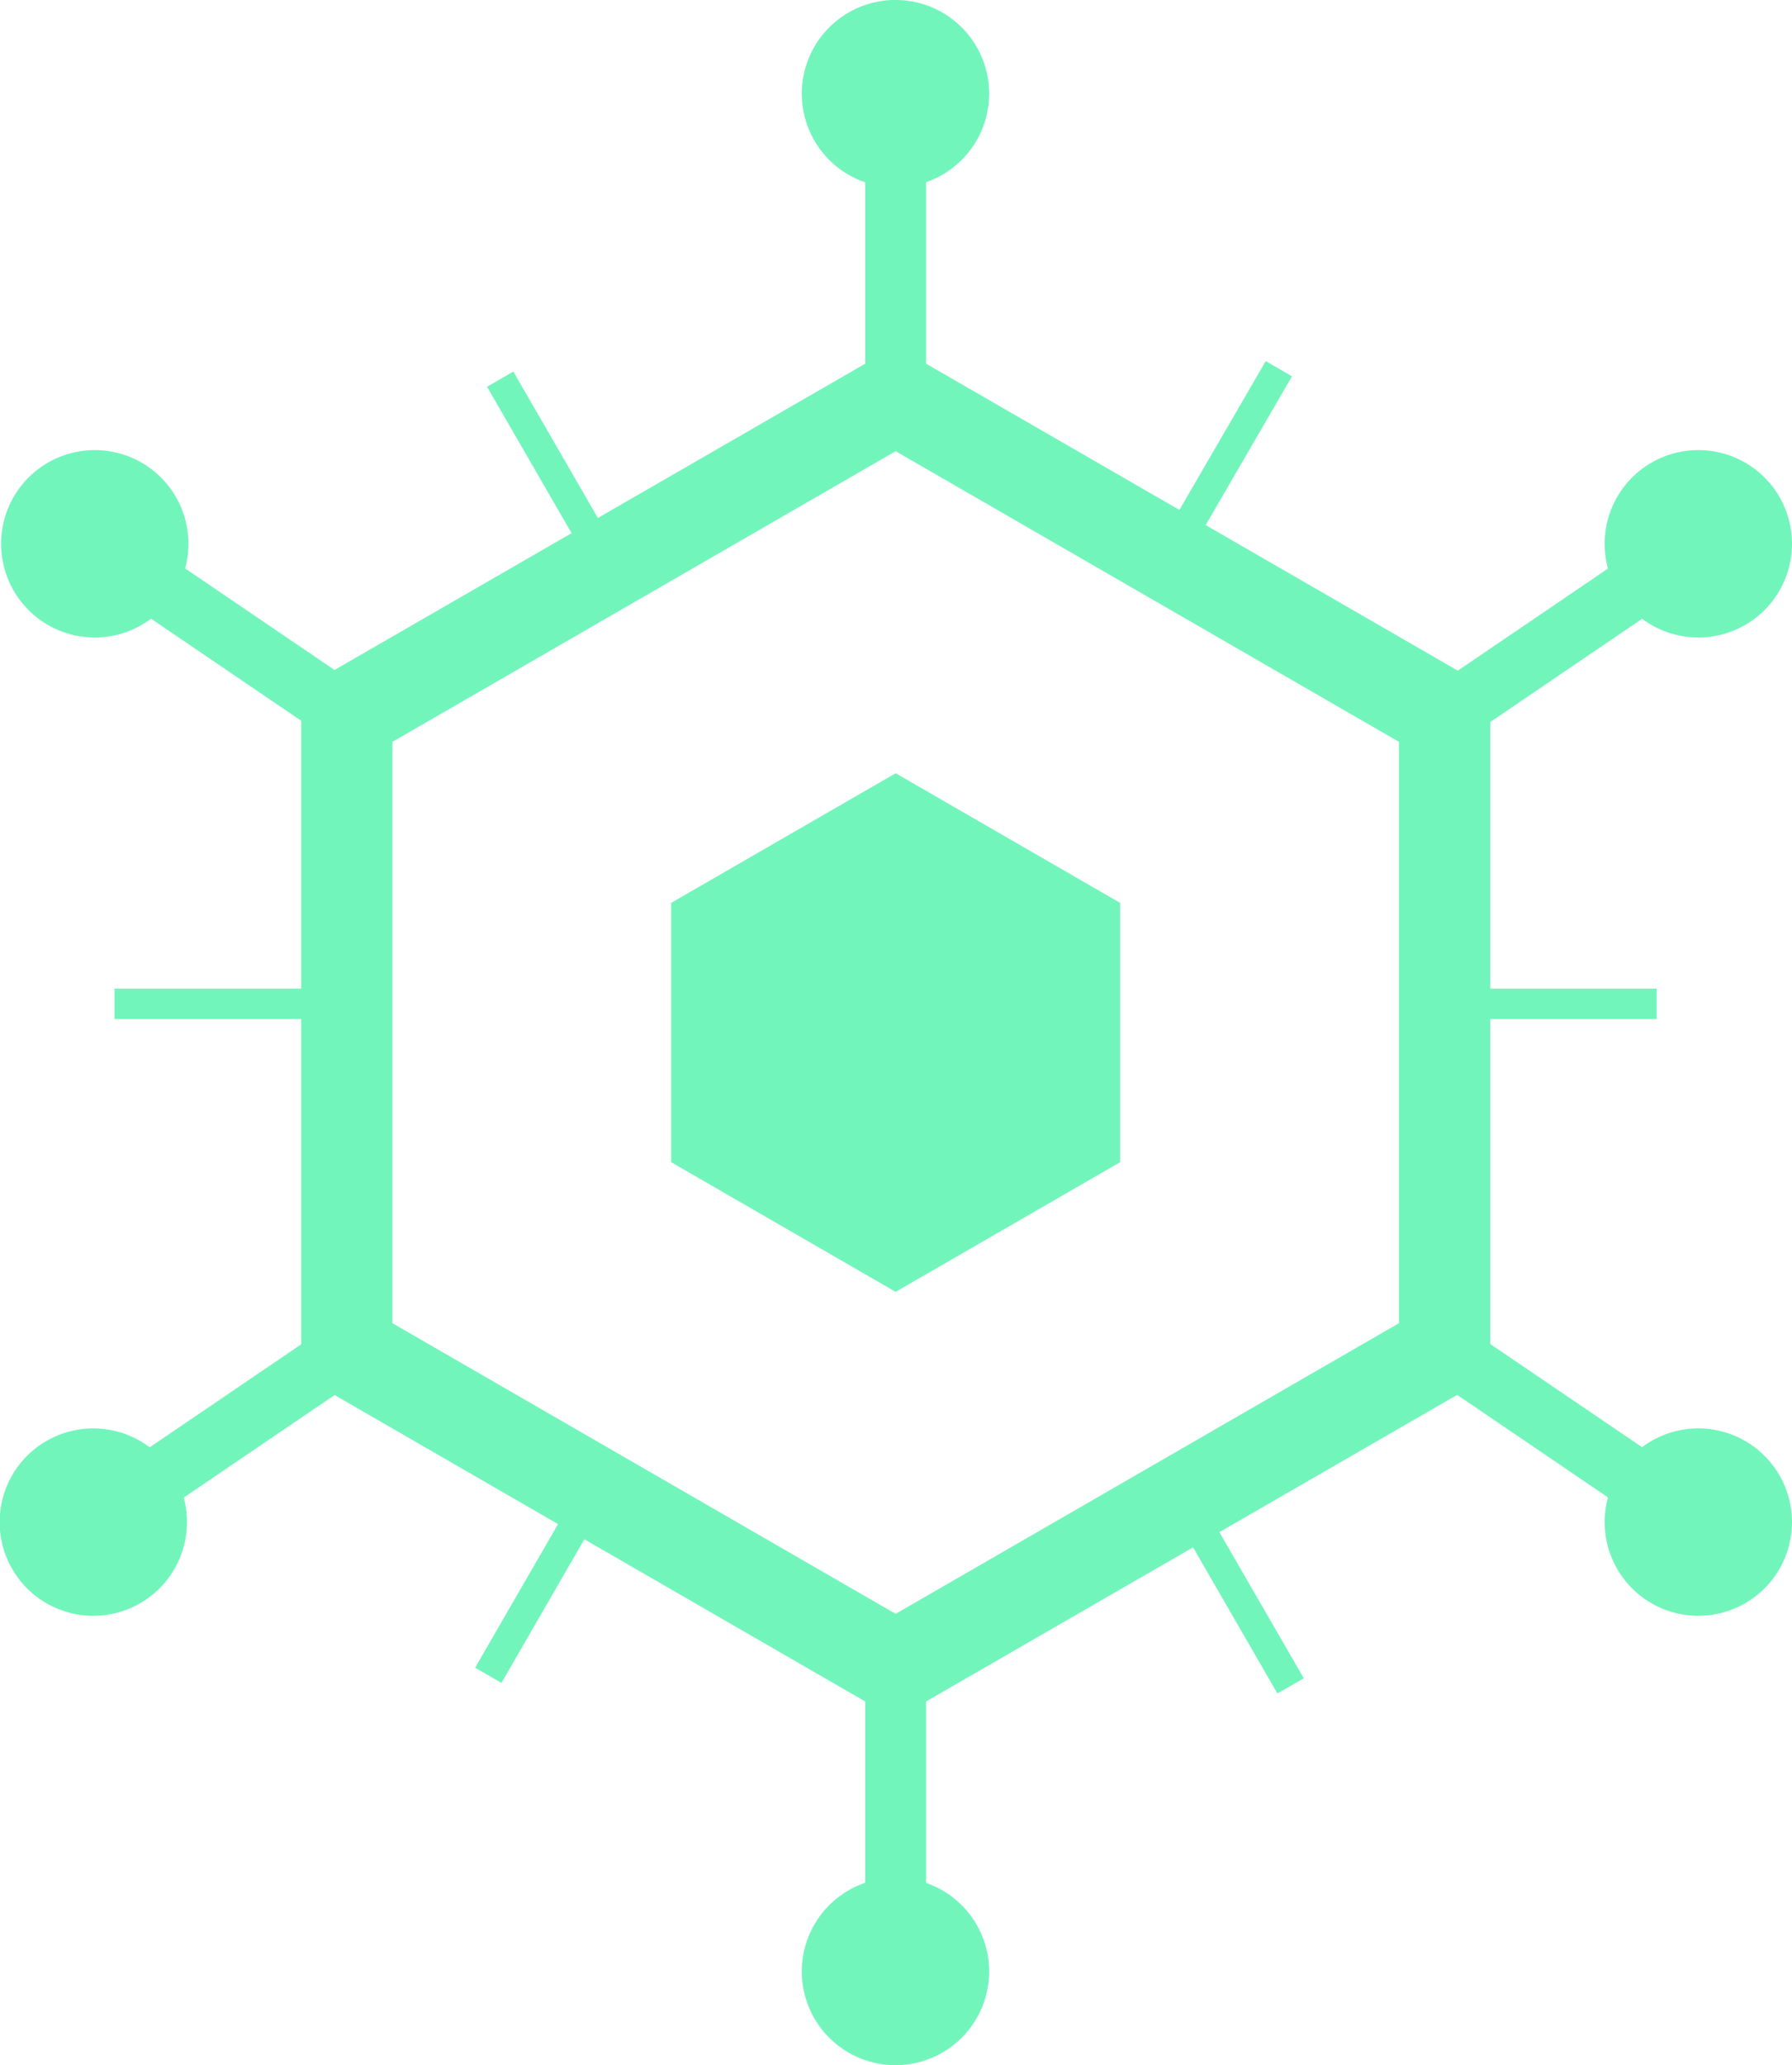
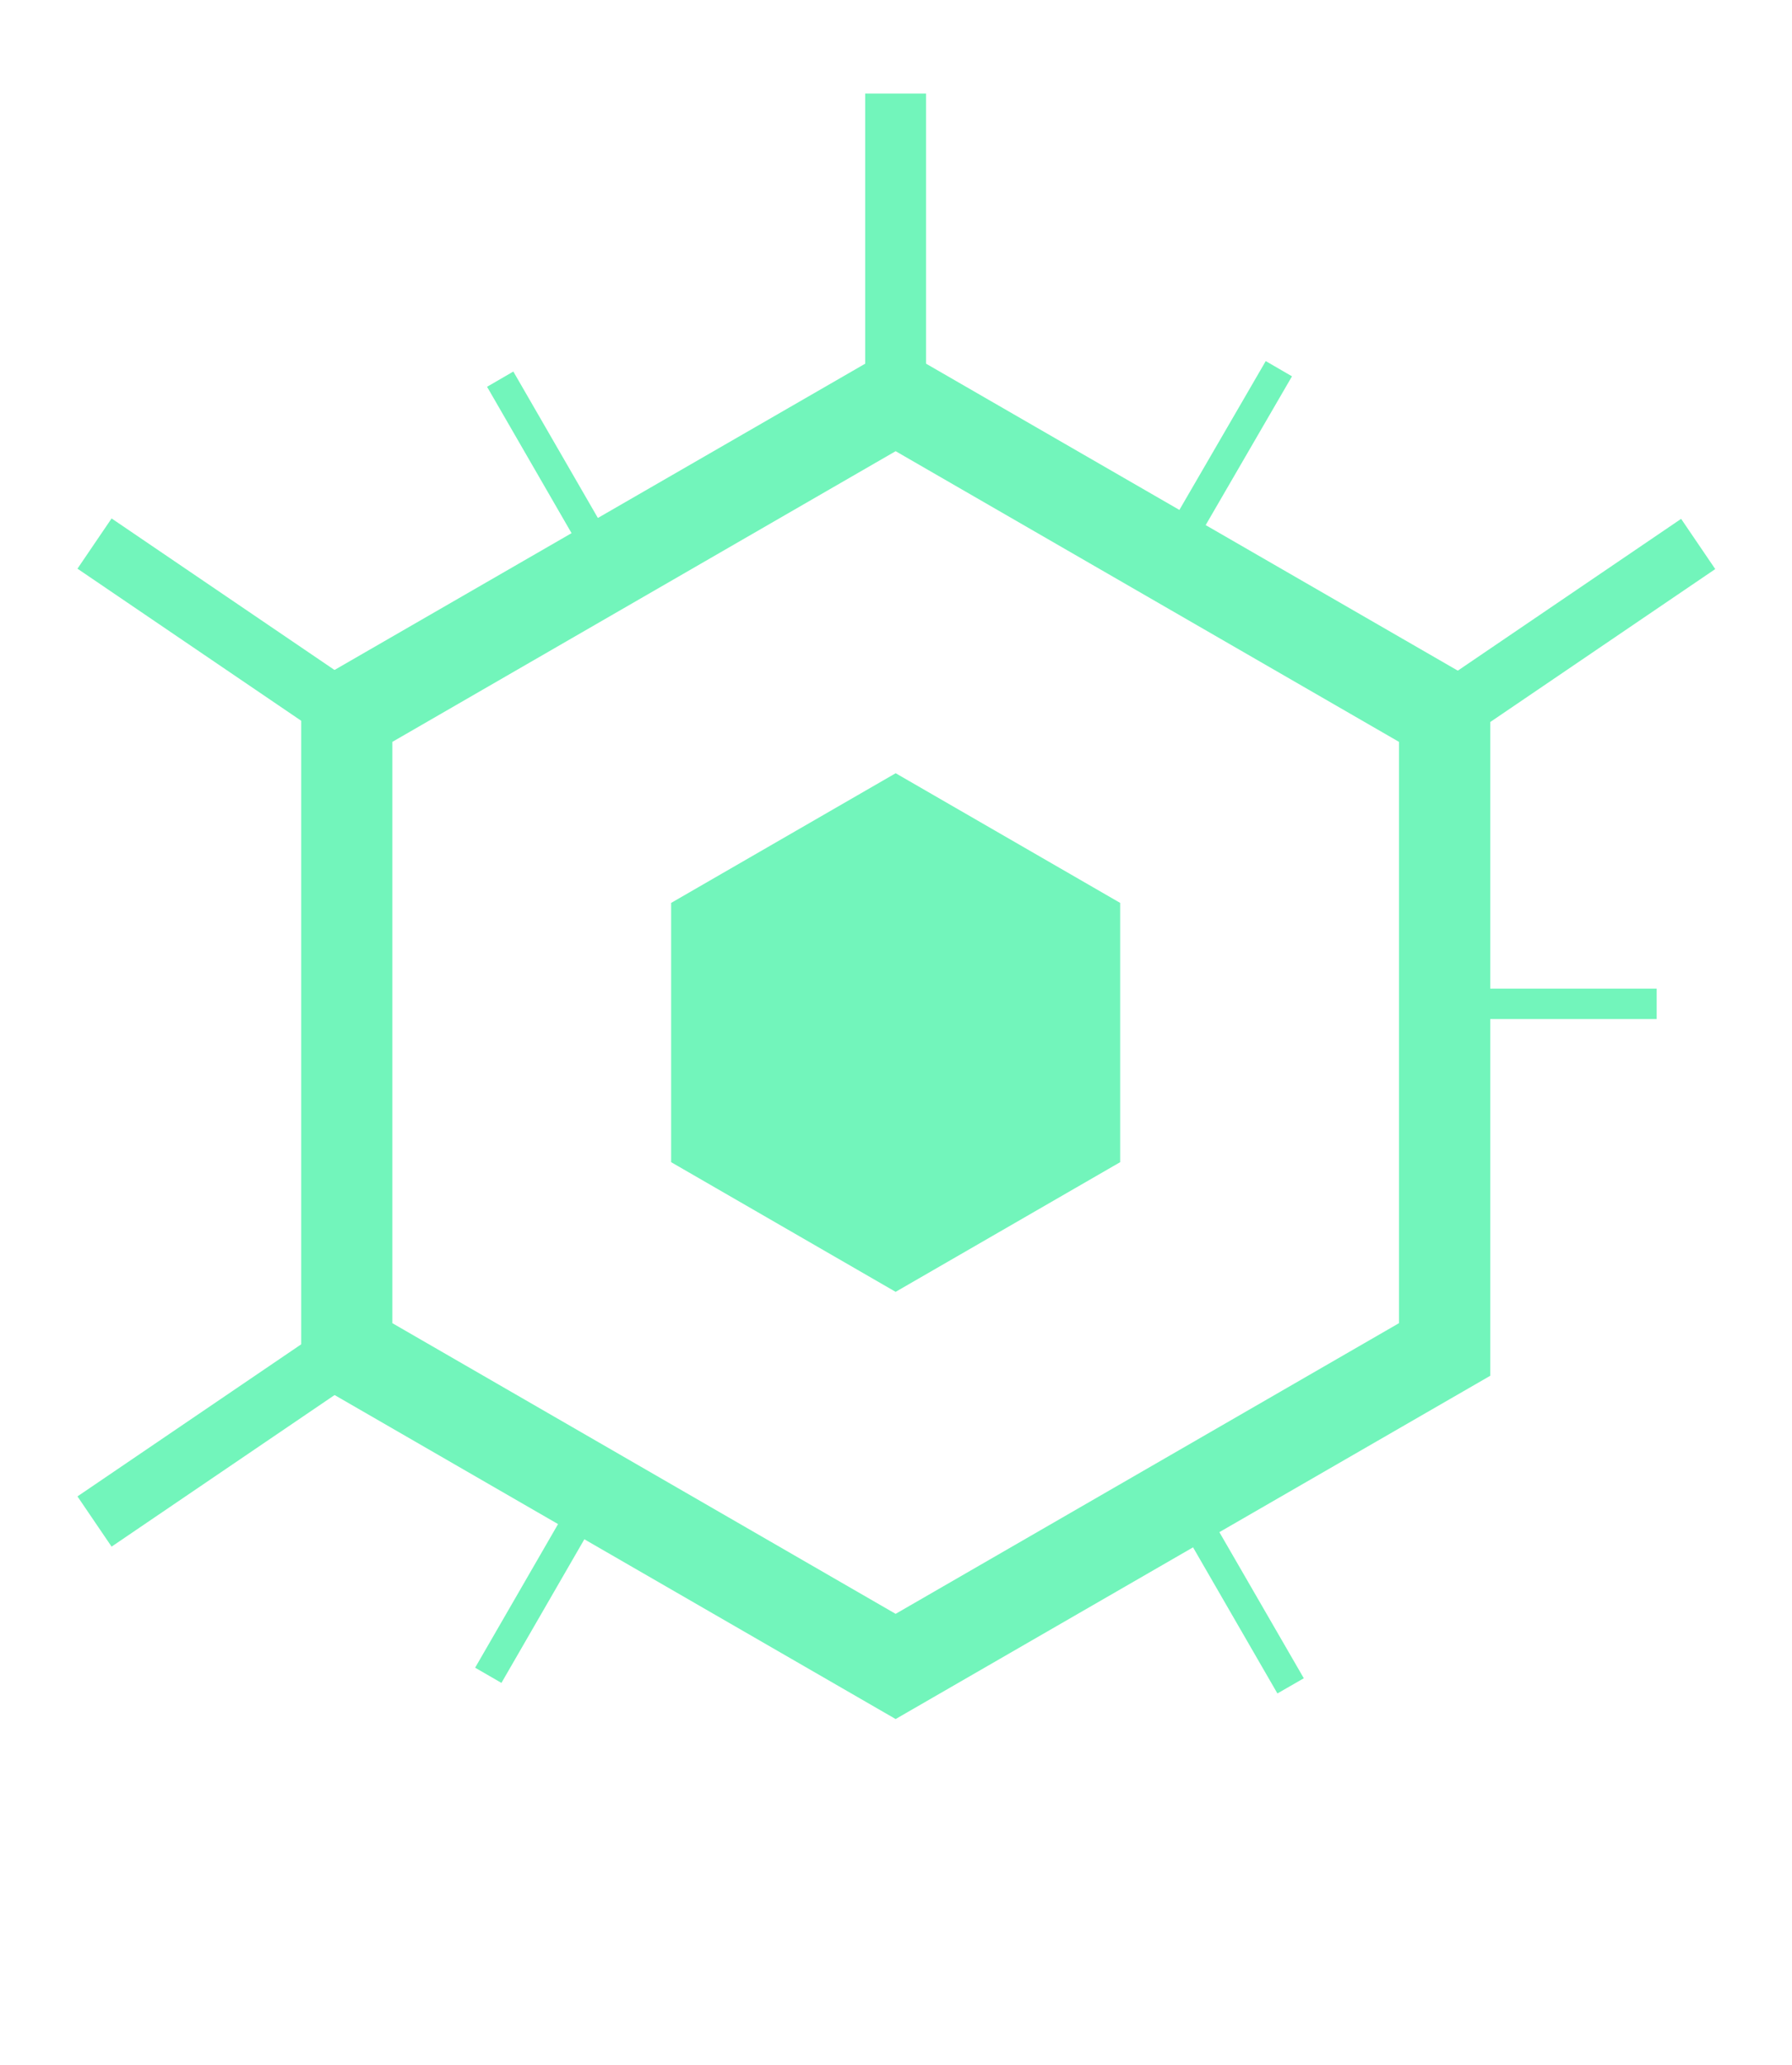
<svg xmlns="http://www.w3.org/2000/svg" height="50.688" viewBox="0 0 44 50.688" width="44">
  <clipPath id="a">
-     <path d="m0 0h44v50.688h-44z" />
-   </clipPath>
+     </clipPath>
  <g fill="#72F5BB">
    <path d="m19.36 19.147v-6.364l-5.512-3.183-5.513 3.183v6.364l5.512 3.183z" transform="translate(8.144 9.38)" />
    <path d="m18.336 38-14.595-8.426v-16.853l14.595-8.421 14.6 8.426v16.848zm-12.357-9.717 12.357 7.135 12.359-7.135v-14.269l-12.359-7.135-12.357 7.135z" transform="translate(3.655 4.196)" />
    <path d="m21.244 2.296h1.493v7.487h-1.493z" />
    <path d="m8.655 9.5-2.606-4.513.645-.374 2.606 4.512z" transform="translate(5.91 4.507)" />
-     <path d="m2.811 24.267h5.21v.747h-5.21z" />
-     <path d="m35.469 24.267h5.208v.747h-5.208z" />
+     <path d="m35.469 24.267h5.208v.747h-5.208" />
    <path d="m17.152 23.439-2.606-4.512.645-.374 2.609 4.513z" transform="translate(14.213 18.129)" />
    <path d="m0 0h5.21v.745h-5.21z" transform="matrix(.502 -.865 .865 .502 28.463 13.37)" />
    <path d="m6.546 23.308-.646-.373 2.606-4.512.645.374z" transform="translate(5.766 18.001)" />
-     <path d="m21.244 40.904h1.493v7.489h-1.493z" />
    <path d="m0 0h7.488v1.491h-7.488z" transform="matrix(.827 -.562 .562 .827 35.085 16.944)" />
-     <path d="m0 0h1.49v7.488h-1.49z" transform="matrix(.562 -.827 .827 .562 35.085 33.768)" />
    <path d="m0 0h1.491v7.488h-1.491z" transform="matrix(.562 -.827 .827 .562 1.902 13.959)" />
    <path d="m0 0h7.488v1.491h-7.488z" transform="matrix(.827 -.562 .562 .827 1.902 36.731)" />
    <g clip-path="url(#a)">
-       <path d="m14.553 2.3a2.3 2.3 0 1 1 -2.3-2.3 2.3 2.3 0 0 1 2.3 2.3" transform="translate(9.734 -.001)" />
      <path d="m24.524 7.886a2.3 2.3 0 1 1 -2.3-2.3 2.3 2.3 0 0 1 2.3 2.3" transform="translate(19.476 5.462)" />
      <path d="m24.524 20.032a2.3 2.3 0 1 1 -2.3-2.3 2.3 2.3 0 0 1 2.3 2.3" transform="translate(19.476 17.33)" />
      <path d="m14.553 25.611a2.3 2.3 0 1 1 -2.3-2.3 2.3 2.3 0 0 1 2.3 2.3" transform="translate(9.734 22.781)" />
      <path d="m4.591 20.032a2.3 2.3 0 1 1 -2.3-2.3 2.3 2.3 0 0 1 2.3 2.3" transform="translate(0 17.33)" />
      <path d="m4.609 7.886a2.3 2.3 0 1 1 -2.3-2.3 2.3 2.3 0 0 1 2.3 2.3" transform="translate(.018 5.462)" />
    </g>
  </g>
</svg>